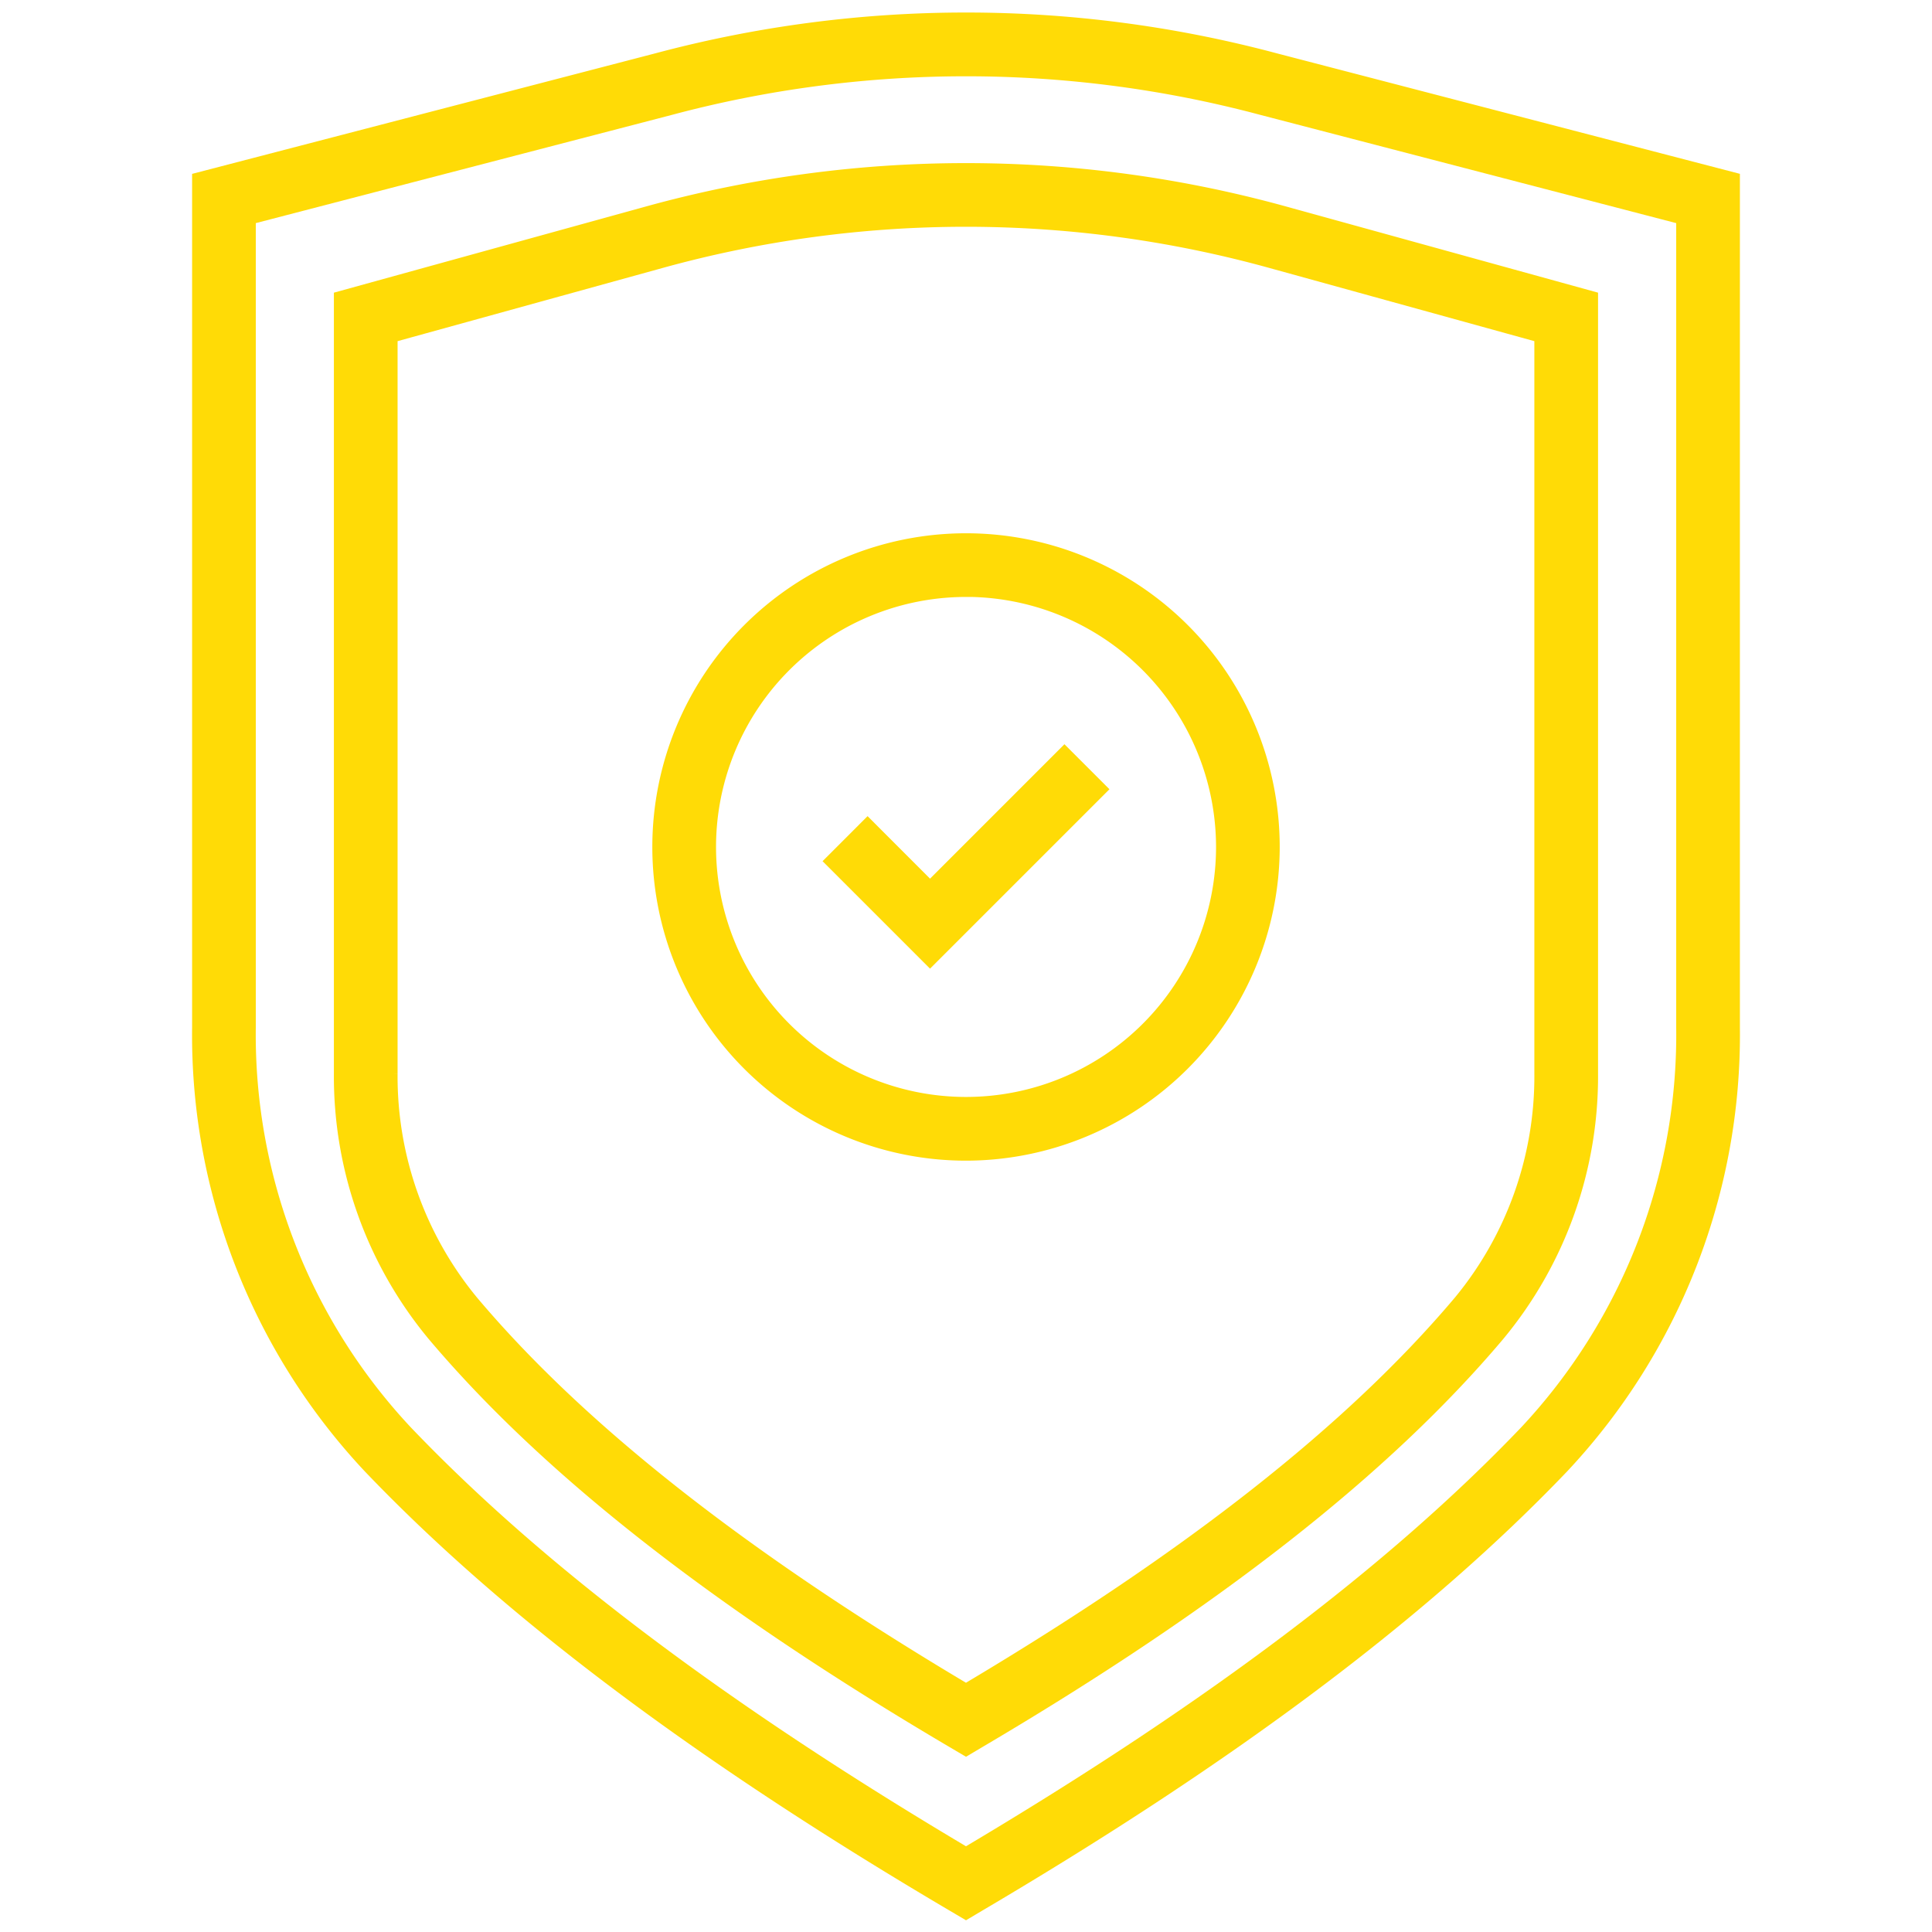
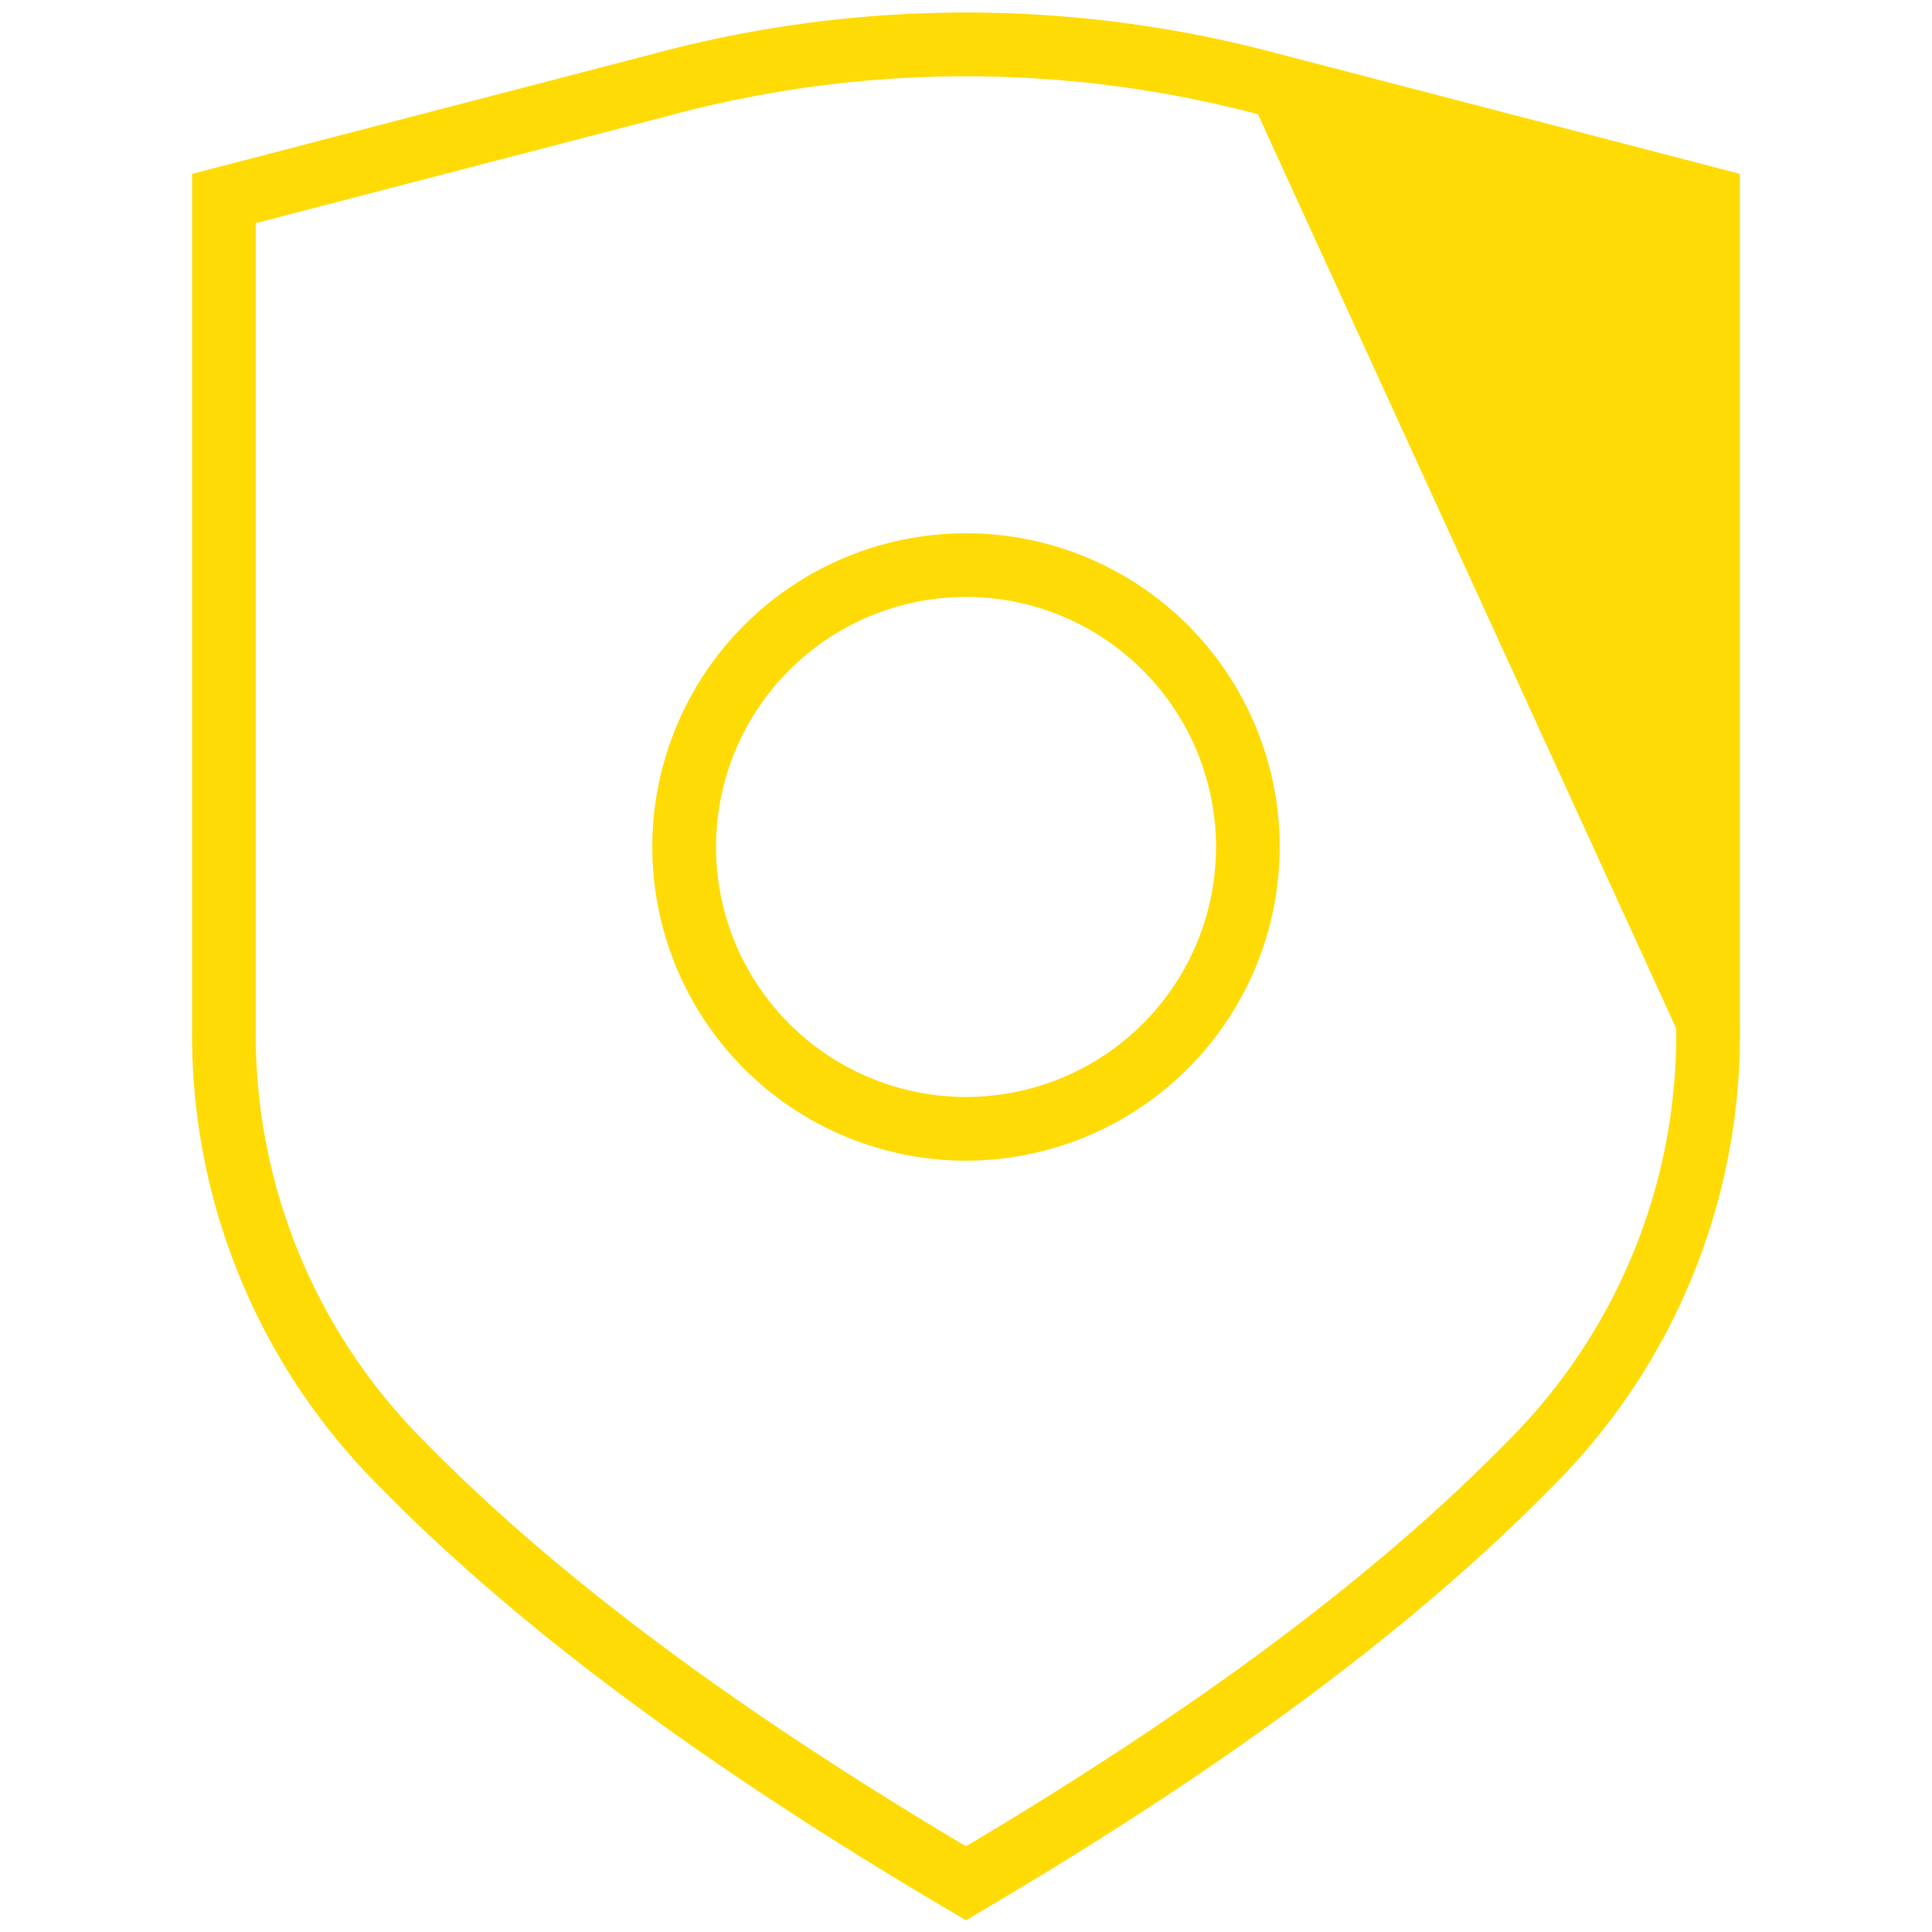
<svg xmlns="http://www.w3.org/2000/svg" width="95" height="95" viewBox="0 0 95 95">
  <g id="icon-security" transform="translate(-316.114 -2483)">
    <g id="Group_128-inner" data-name="Group 128-inner" transform="translate(272.424 2441.367)">
      <g id="Group_122" data-name="Group 122" transform="translate(60.36 49.903)">
        <g id="Group_121" data-name="Group 121">
          <g id="Group_120" data-name="Group 120">
-             <path id="Path_144" data-name="Path 144" d="M92.815,129.451l-.668-.394c-11.6-6.835-19.961-13.384-25.564-20.021a19.968,19.968,0,0,1-4.6-12.891l0-38.206L77.152,53.75a58.878,58.878,0,0,1,31.326,0l15.166,4.189,0,38.206a19.964,19.964,0,0,1-4.6,12.889c-5.6,6.639-13.966,13.188-25.565,20.023Zm-28.2-69.508v36.2a17.331,17.331,0,0,0,3.977,11.194c5.3,6.28,13.23,12.518,24.222,19.056,10.992-6.538,18.92-12.776,24.222-19.058a17.327,17.327,0,0,0,3.976-11.192v-36.2l-13.236-3.656a56.2,56.2,0,0,0-29.923,0Z" transform="translate(-61.985 -51.628)" fill="#ffdb06" stroke="#ffdb06" stroke-width="0.5" />
-           </g>
+             </g>
        </g>
      </g>
      <g id="Group_125" data-name="Group 125" transform="translate(53.386 42.5)">
        <g id="Group_124" data-name="Group 124">
          <g id="Group_123" data-name="Group 123">
-             <path id="Path_145" data-name="Path 145" d="M91.19,135.766l-.668-.394c-12.5-7.367-21.89-14.42-28.713-21.561a31.108,31.108,0,0,1-8.423-21.662V50.376l22.608-5.883a58.917,58.917,0,0,1,30.4,0l22.6,5.881v41.77a31.119,31.119,0,0,1-8.422,21.664c-6.824,7.142-16.215,14.194-28.714,21.561ZM56.018,52.411V92.148a28.5,28.5,0,0,0,7.693,19.845c6.533,6.838,15.525,13.618,27.479,20.716,11.954-7.1,20.946-13.878,27.479-20.716a28.5,28.5,0,0,0,7.693-19.846V52.411L105.724,47.04a56.328,56.328,0,0,0-29.058,0Z" transform="translate(-53.386 -42.5)" fill="#ffdb06" stroke="#ffdb06" stroke-width="0.5" />
+             <path id="Path_145" data-name="Path 145" d="M91.19,135.766l-.668-.394c-12.5-7.367-21.89-14.42-28.713-21.561a31.108,31.108,0,0,1-8.423-21.662V50.376l22.608-5.883a58.917,58.917,0,0,1,30.4,0l22.6,5.881v41.77a31.119,31.119,0,0,1-8.422,21.664c-6.824,7.142-16.215,14.194-28.714,21.561ZM56.018,52.411V92.148a28.5,28.5,0,0,0,7.693,19.845c6.533,6.838,15.525,13.618,27.479,20.716,11.954-7.1,20.946-13.878,27.479-20.716a28.5,28.5,0,0,0,7.693-19.846L105.724,47.04a56.328,56.328,0,0,0-29.058,0Z" transform="translate(-53.386 -42.5)" fill="#ffdb06" stroke="#ffdb06" stroke-width="0.5" />
          </g>
        </g>
      </g>
      <g id="Group_126" data-name="Group 126" transform="translate(76.016 68.105)">
        <path id="Path_146" data-name="Path 146" d="M96.464,104.422a15.175,15.175,0,1,1,15.175-15.176A15.192,15.192,0,0,1,96.464,104.422Zm0-27.719a12.543,12.543,0,1,0,12.544,12.543A12.558,12.558,0,0,0,96.464,76.7Z" transform="translate(-81.289 -74.072)" fill="#ffdb06" stroke="#ffdb06" stroke-width="0.5" />
      </g>
      <g id="Group_127" data-name="Group 127" transform="translate(84.49 78.579)">
-         <path id="Path_147" data-name="Path 147" d="M96.669,97.318l-4.931-4.931,1.86-1.861L96.669,93.6l6.609-6.61,1.86,1.86Z" transform="translate(-91.738 -86.987)" fill="#ffdb06" stroke="#ffdb06" stroke-width="0.5" />
-       </g>
+         </g>
    </g>
-     <rect id="Group_128-area" data-name="Group 128-area" width="95" height="95" transform="translate(316.114 2483)" fill="none" />
  </g>
</svg>